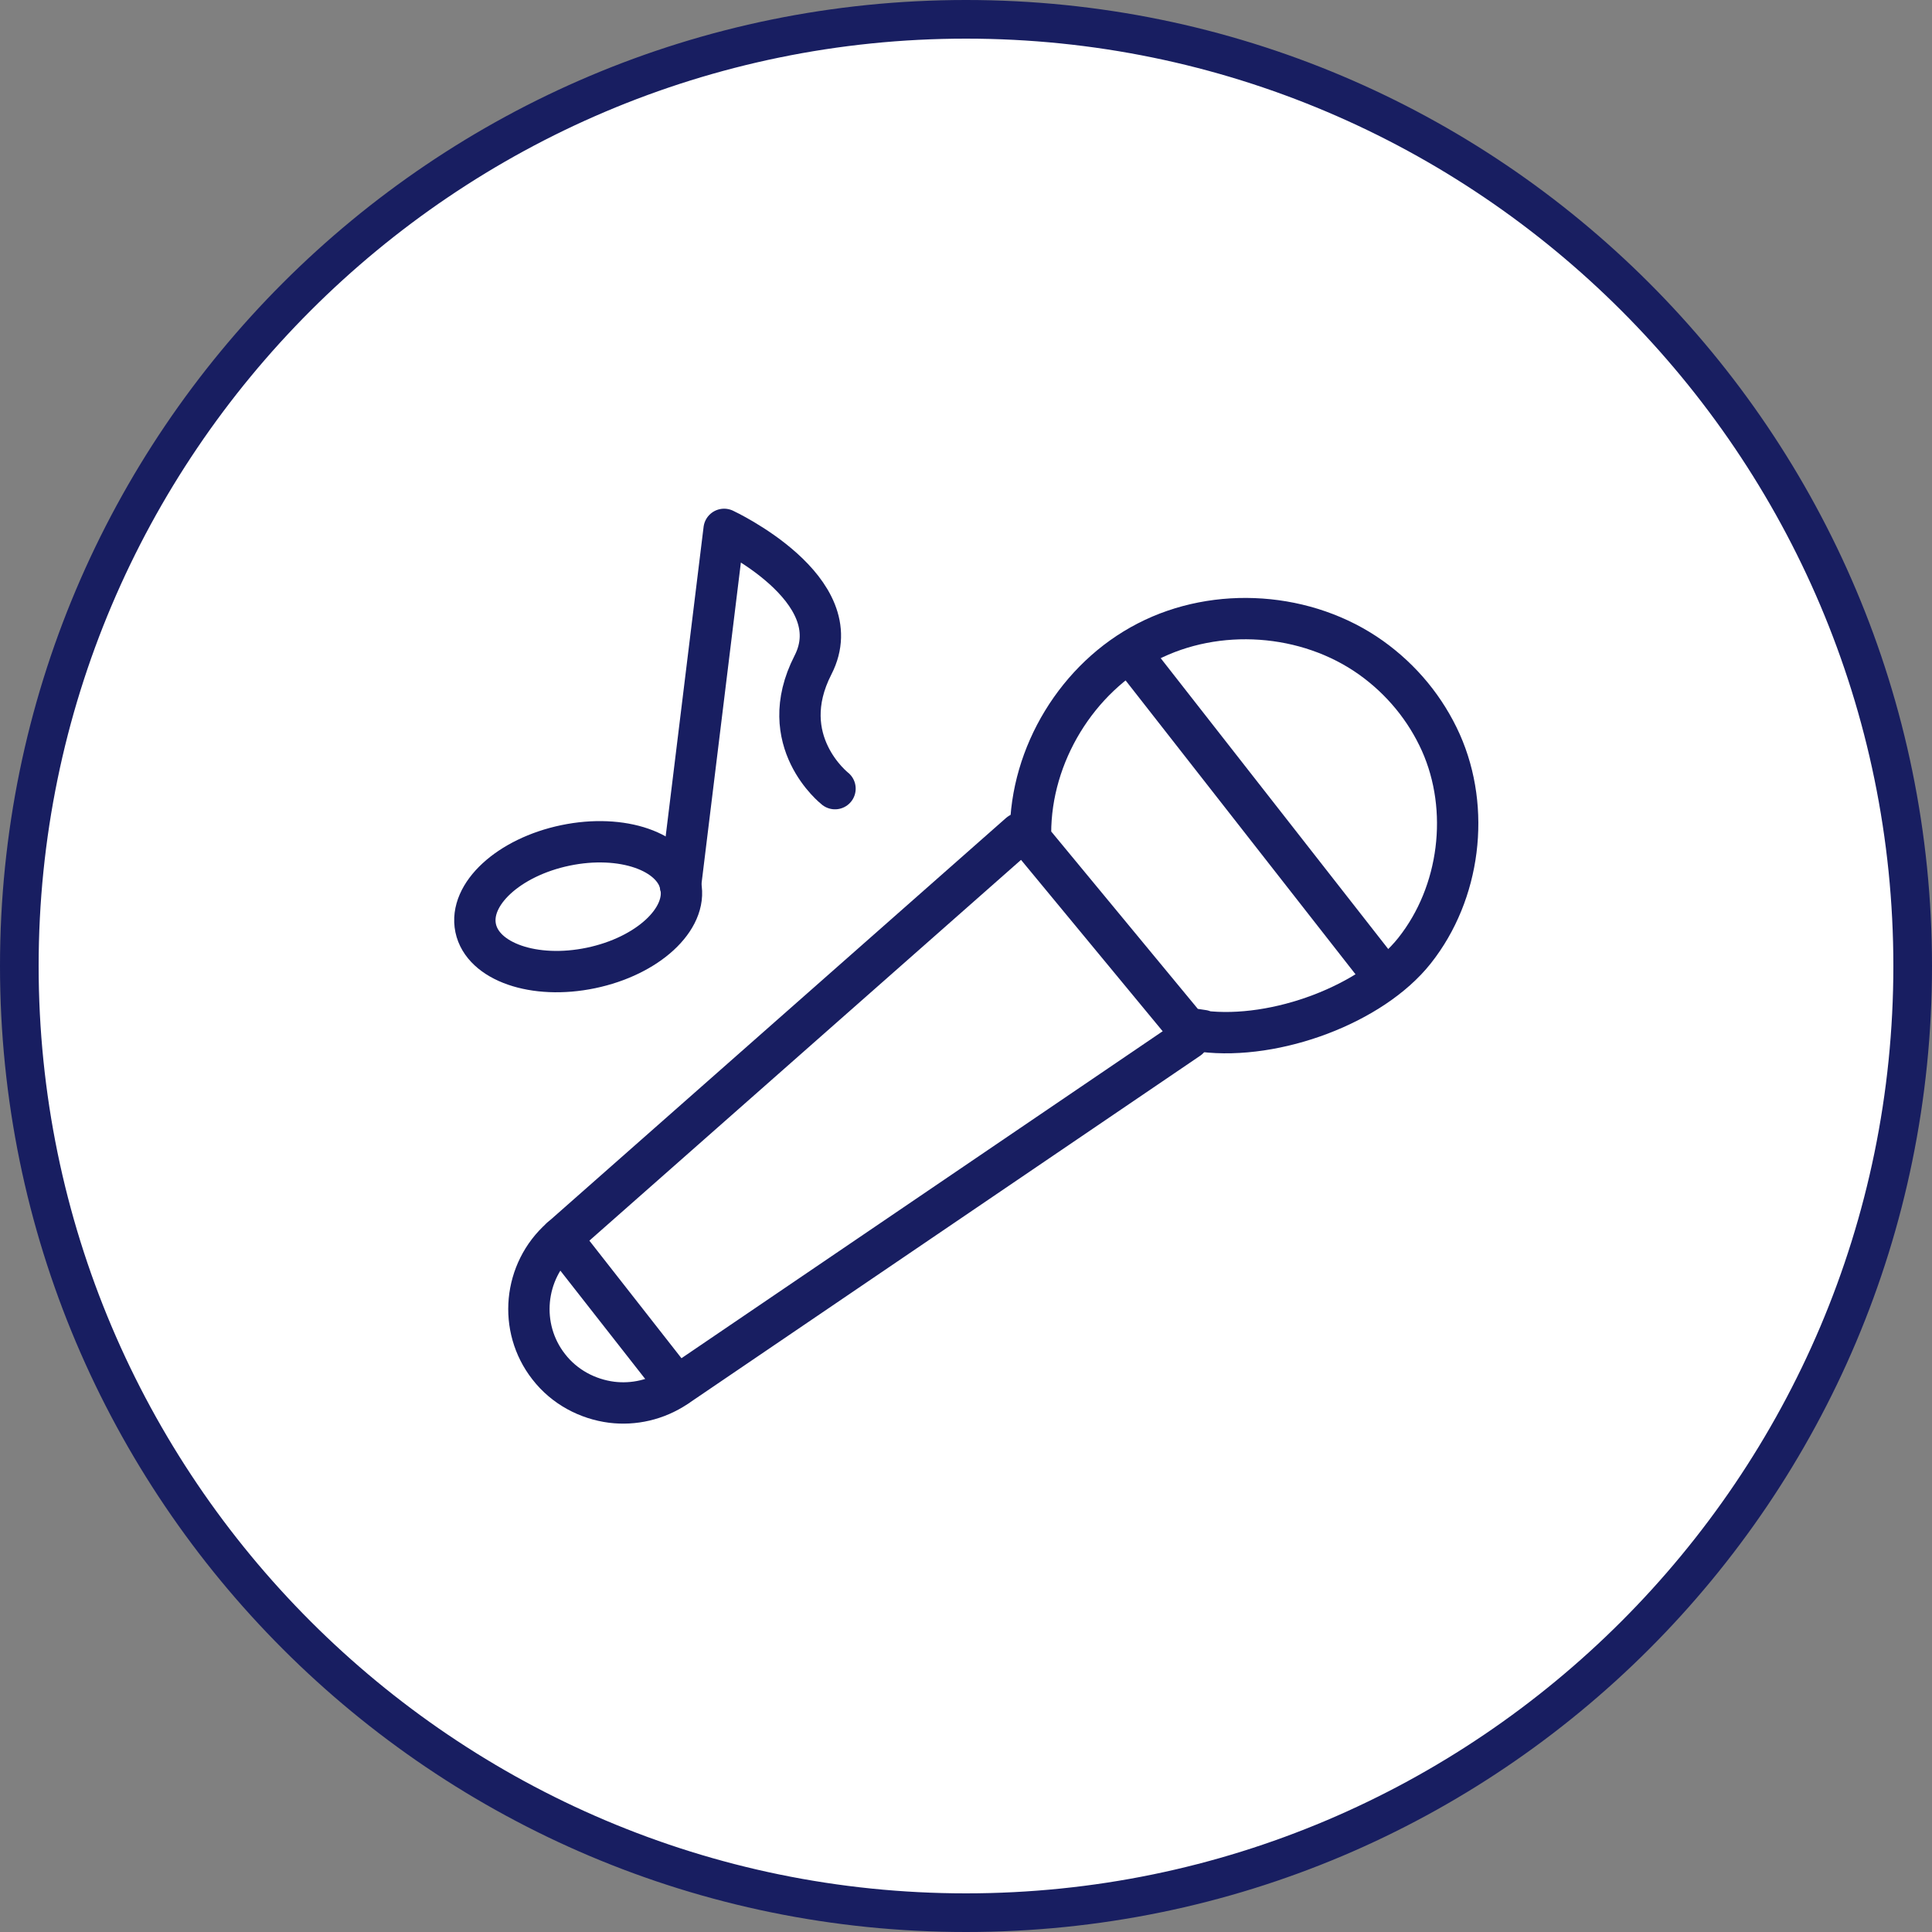
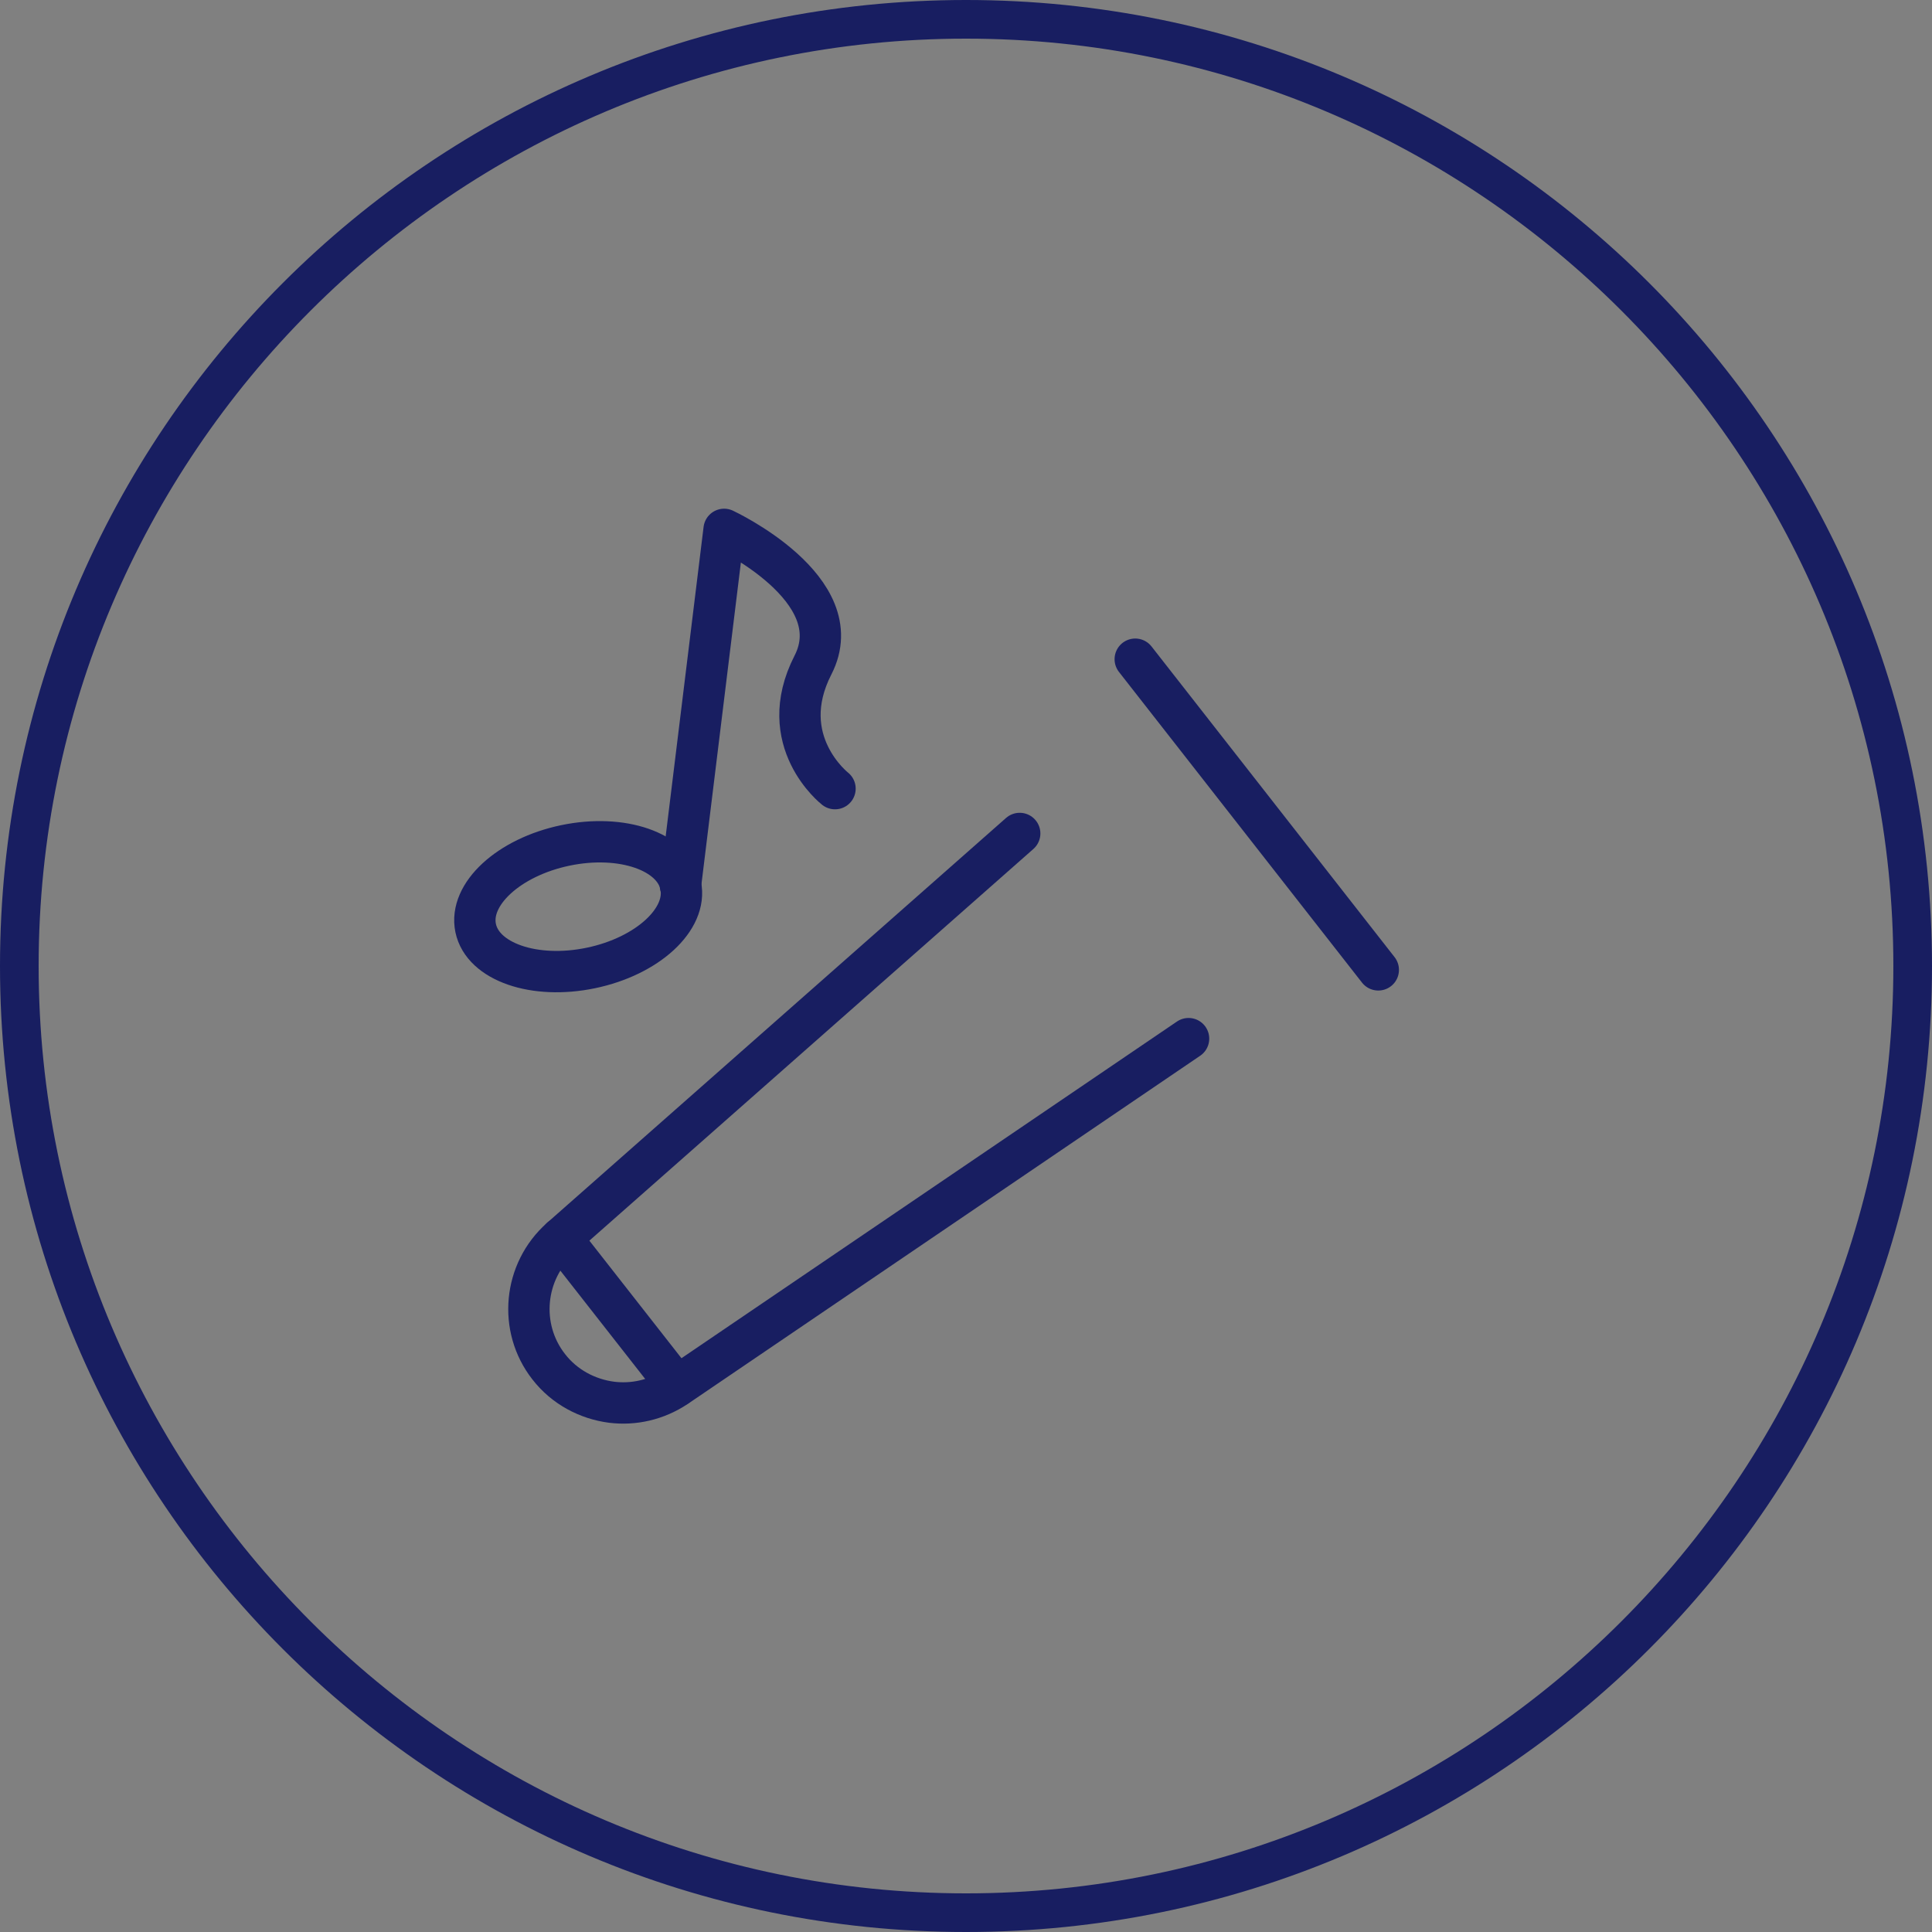
<svg xmlns="http://www.w3.org/2000/svg" id="_レイヤー_2" data-name="レイヤー 2" viewBox="0 0 50 50">
  <rect x="0" y="0" width="50" height="50" fill="#808080" stroke="none" />
  <defs>
    <style>
      .cls-1 {
        fill: #181e61;
      }

      .cls-2 {
        fill: #fff;
      }

      .cls-3 {
        fill: none;
        stroke: #181e61;
        stroke-linecap: round;
        stroke-linejoin: round;
        stroke-width: 1.07px;
      }
    </style>
  </defs>
  <g id="layout">
    <g>
      <g>
-         <path class="cls-2" d="M25,49.5C11.49,49.5.5,38.51.5,25S11.49.5,25,.5s24.5,10.99,24.5,24.5-10.99,24.5-24.5,24.5Z" />
        <path class="cls-1" d="M25,1c13.23,0,24,10.77,24,24s-10.77,24-24,24S1,38.23,1,25,11.77,1,25,1M25,0C11.19,0,0,11.19,0,25s11.19,25,25,25,25-11.19,25-25S38.81,0,25,0h0Z" />
      </g>
      <g>
        <g>
          <path class="cls-3" d="M30.76,26.88l-13.26,9.01c-.51.34-1.1.47-1.67.4-.62-.08-1.22-.39-1.63-.92-.79-1.01-.65-2.47.31-3.32l11.88-10.48" />
-           <path class="cls-3" d="M31.13,26.67c-.09-.01-.18-.03-.27-.04-.09-.02-.18-.07-.24-.14l-3.86-4.67c-.06-.07-.09-.17-.09-.26,0-2.03,1.21-4.02,3.02-4.95,1.8-.93,4.13-.77,5.79.41.8.57,1.42,1.33,1.81,2.2.77,1.73.5,3.89-.68,5.38-1.1,1.39-3.59,2.32-5.48,2.09Z" />
          <line class="cls-3" x1="29.38" y1="17.06" x2="35.67" y2="25.1" />
        </g>
        <line class="cls-3" x1="14.52" y1="32.04" x2="17.52" y2="35.87" />
        <ellipse class="cls-3" cx="14.96" cy="23.47" rx="2.71" ry="1.62" transform="translate(-4.47 3.54) rotate(-11.77)" />
        <path class="cls-3" d="M17.61,22.92l1.13-9.22s3.31,1.54,2.3,3.51c-1.01,1.97.57,3.2.57,3.2" />
      </g>
    </g>
  </g>
</svg>